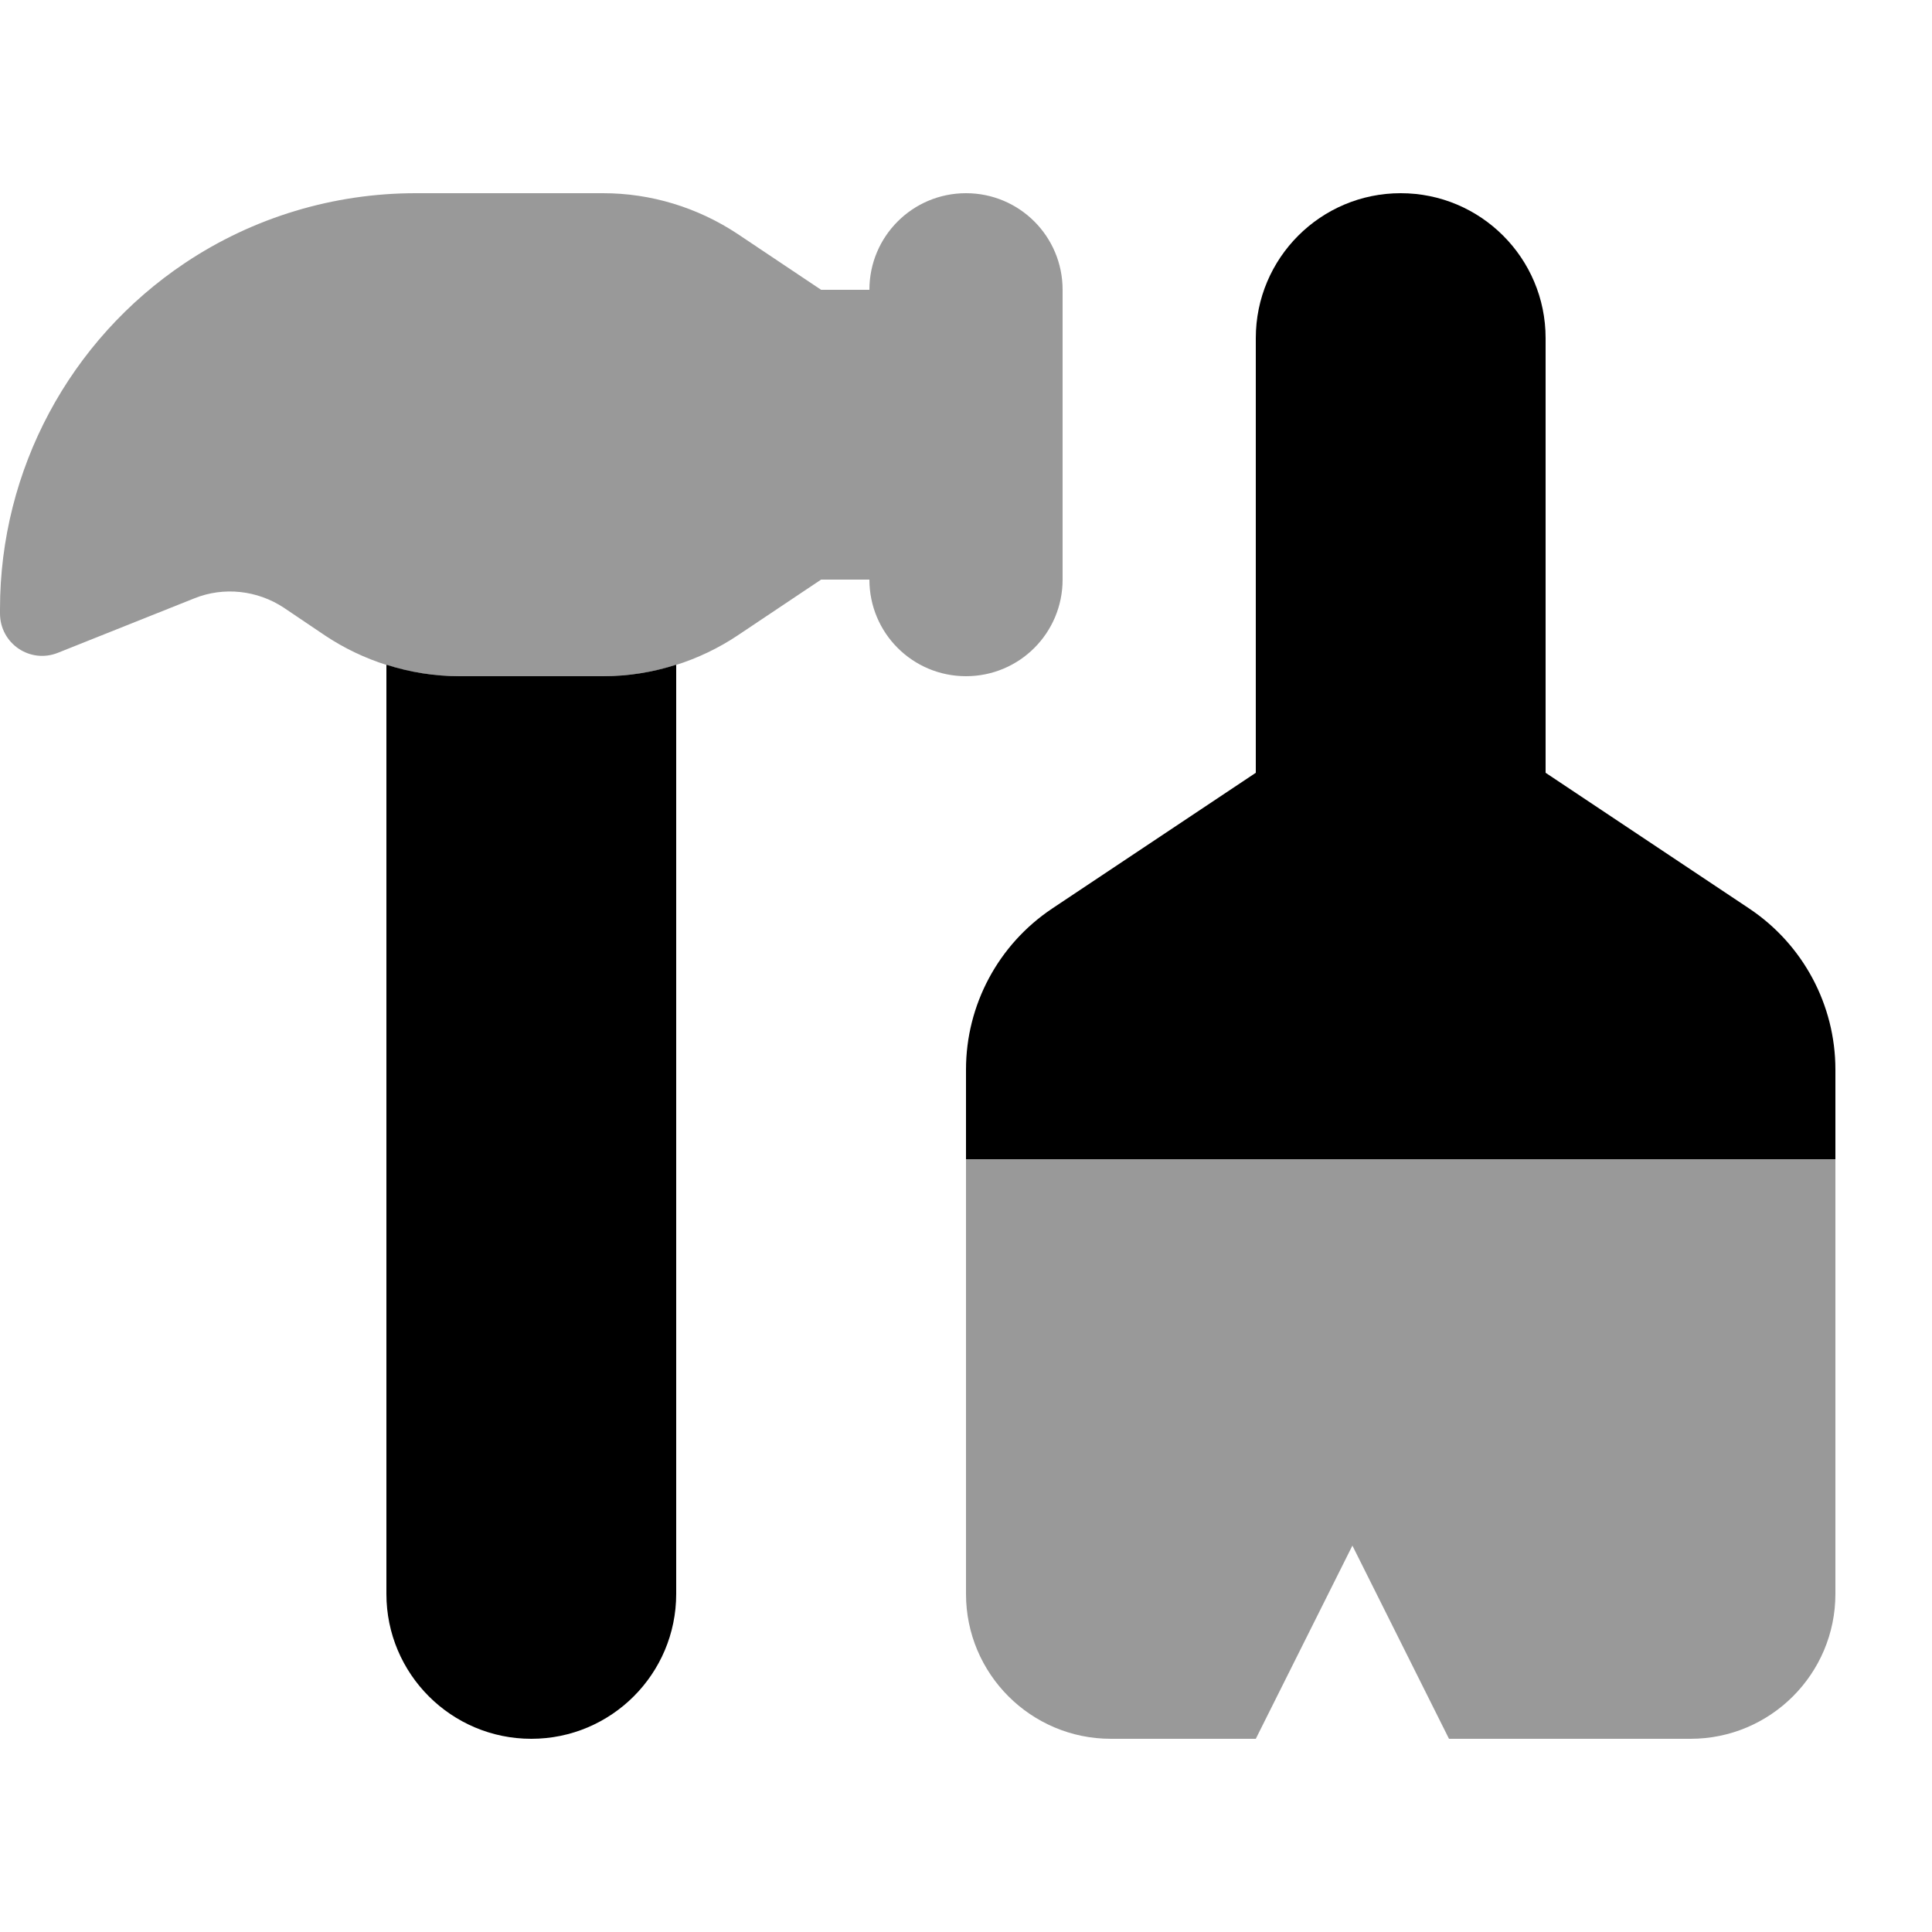
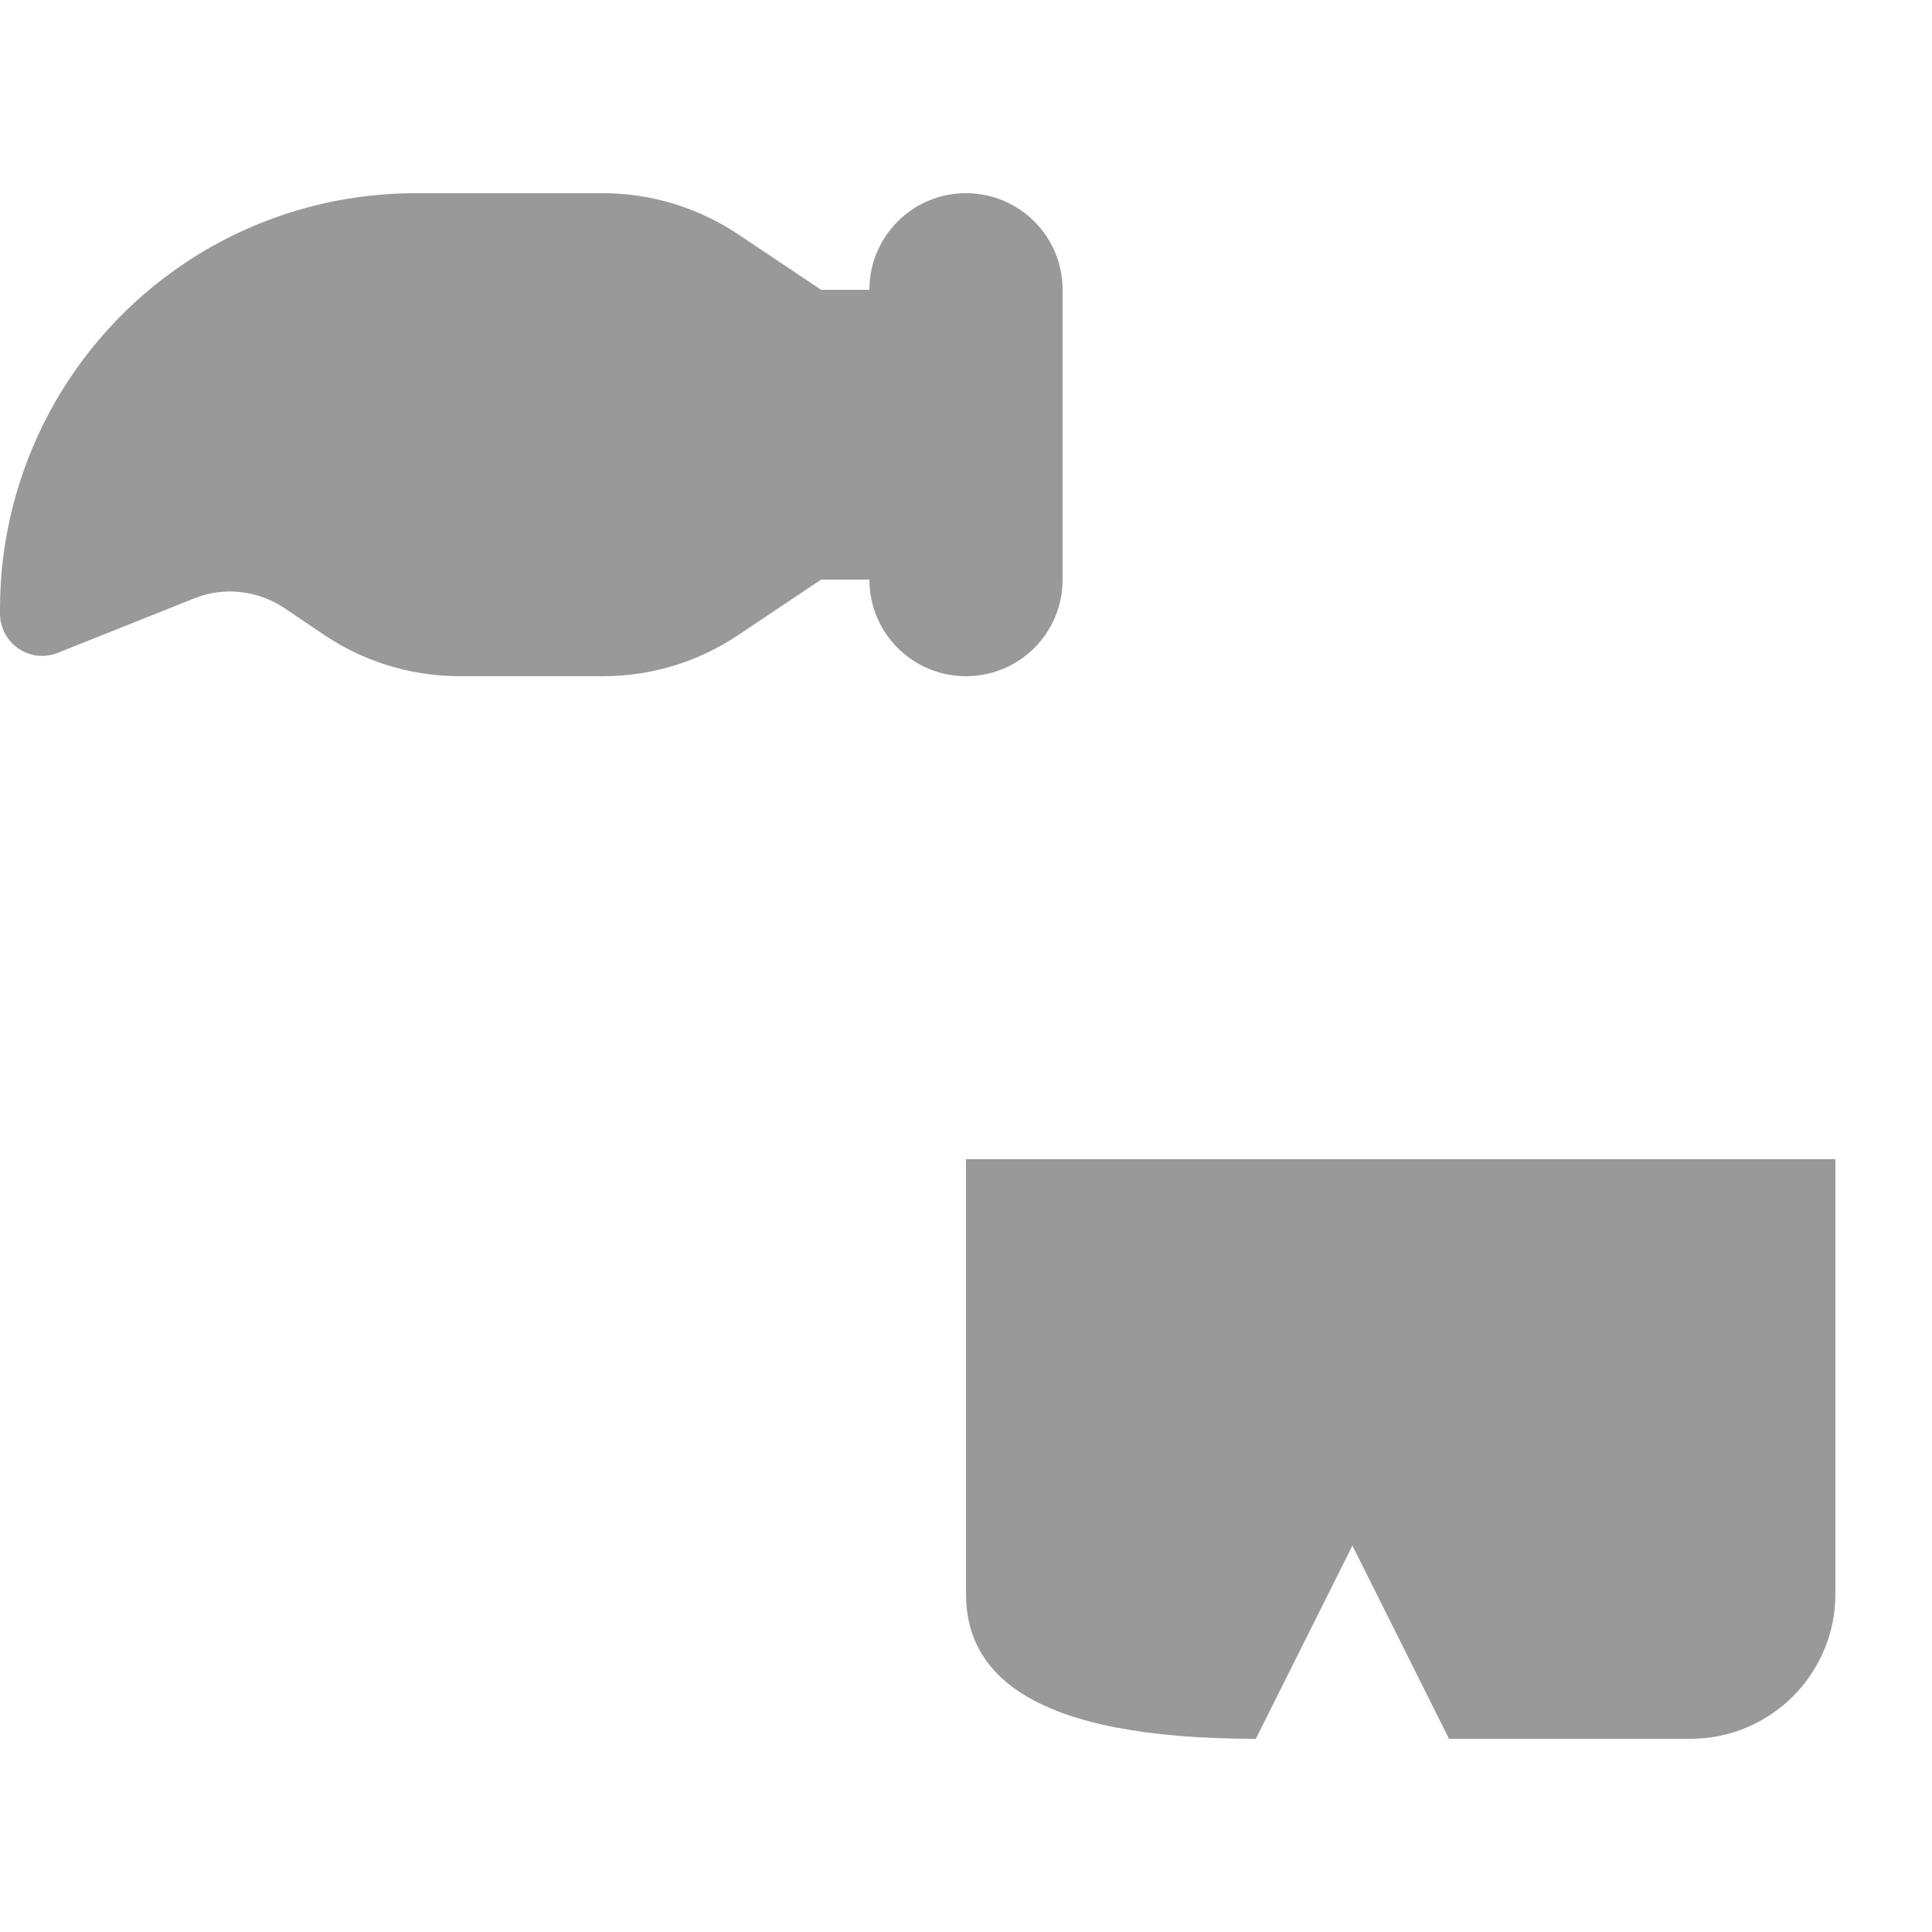
<svg xmlns="http://www.w3.org/2000/svg" viewBox="0 0 640 640">
-   <path opacity=".4" fill="currentColor" d="M0 201.7C0 155.7 23 112.7 61.3 87.1C83.9 72 110.5 64 137.7 64L199.8 64C215.6 64 231 68.7 244.2 77.4L272 96L288 96C288 78.3 302.3 64 320 64C337.7 64 352 78.3 352 96L352 192C352 209.7 337.7 224 320 224C302.3 224 288 209.7 288 192L272 192L244.2 210.6C232 218.7 216.7 224 199.8 224C183.9 224 168.1 224 152.2 224C135.3 224 120 218.7 107.8 210.6L94 201.3C85.2 195.5 74.1 194.3 64.4 198.2L19.3 216.2C10 220 0 213.2 0 203.2L0 201.7zM320 384L608 384L608 528C608 554.5 586.5 576 560 576L480 576L448 512L416 576L368 576C341.5 576 320 554.5 320 528L320 384z" />
-   <path fill="currentColor" d="M320 354.3C320 332.9 330.7 312.9 348.5 301L416 256L416 112C416 85.5 437.5 64 464 64C490.5 64 512 85.5 512 112L512 256L579.5 301C597.3 312.9 608 332.9 608 354.3L608 384L320 384L320 354.3zM152.2 224L199.8 224C208.1 224 216.2 222.7 224 220.2L224 528C224 554.5 202.5 576 176 576C149.5 576 128 554.5 128 528L128 220.2C135.8 222.7 144 224 152.2 224z" />
+   <path opacity=".4" fill="currentColor" d="M0 201.7C0 155.7 23 112.7 61.3 87.1C83.9 72 110.5 64 137.7 64L199.8 64C215.6 64 231 68.7 244.2 77.4L272 96L288 96C288 78.3 302.3 64 320 64C337.7 64 352 78.3 352 96L352 192C352 209.7 337.7 224 320 224C302.3 224 288 209.7 288 192L272 192L244.2 210.6C232 218.7 216.7 224 199.8 224C183.9 224 168.1 224 152.2 224C135.3 224 120 218.7 107.8 210.6L94 201.3C85.2 195.5 74.1 194.3 64.4 198.2L19.3 216.2C10 220 0 213.2 0 203.2L0 201.7zM320 384L608 384L608 528C608 554.5 586.5 576 560 576L480 576L448 512L416 576C341.5 576 320 554.5 320 528L320 384z" />
</svg>